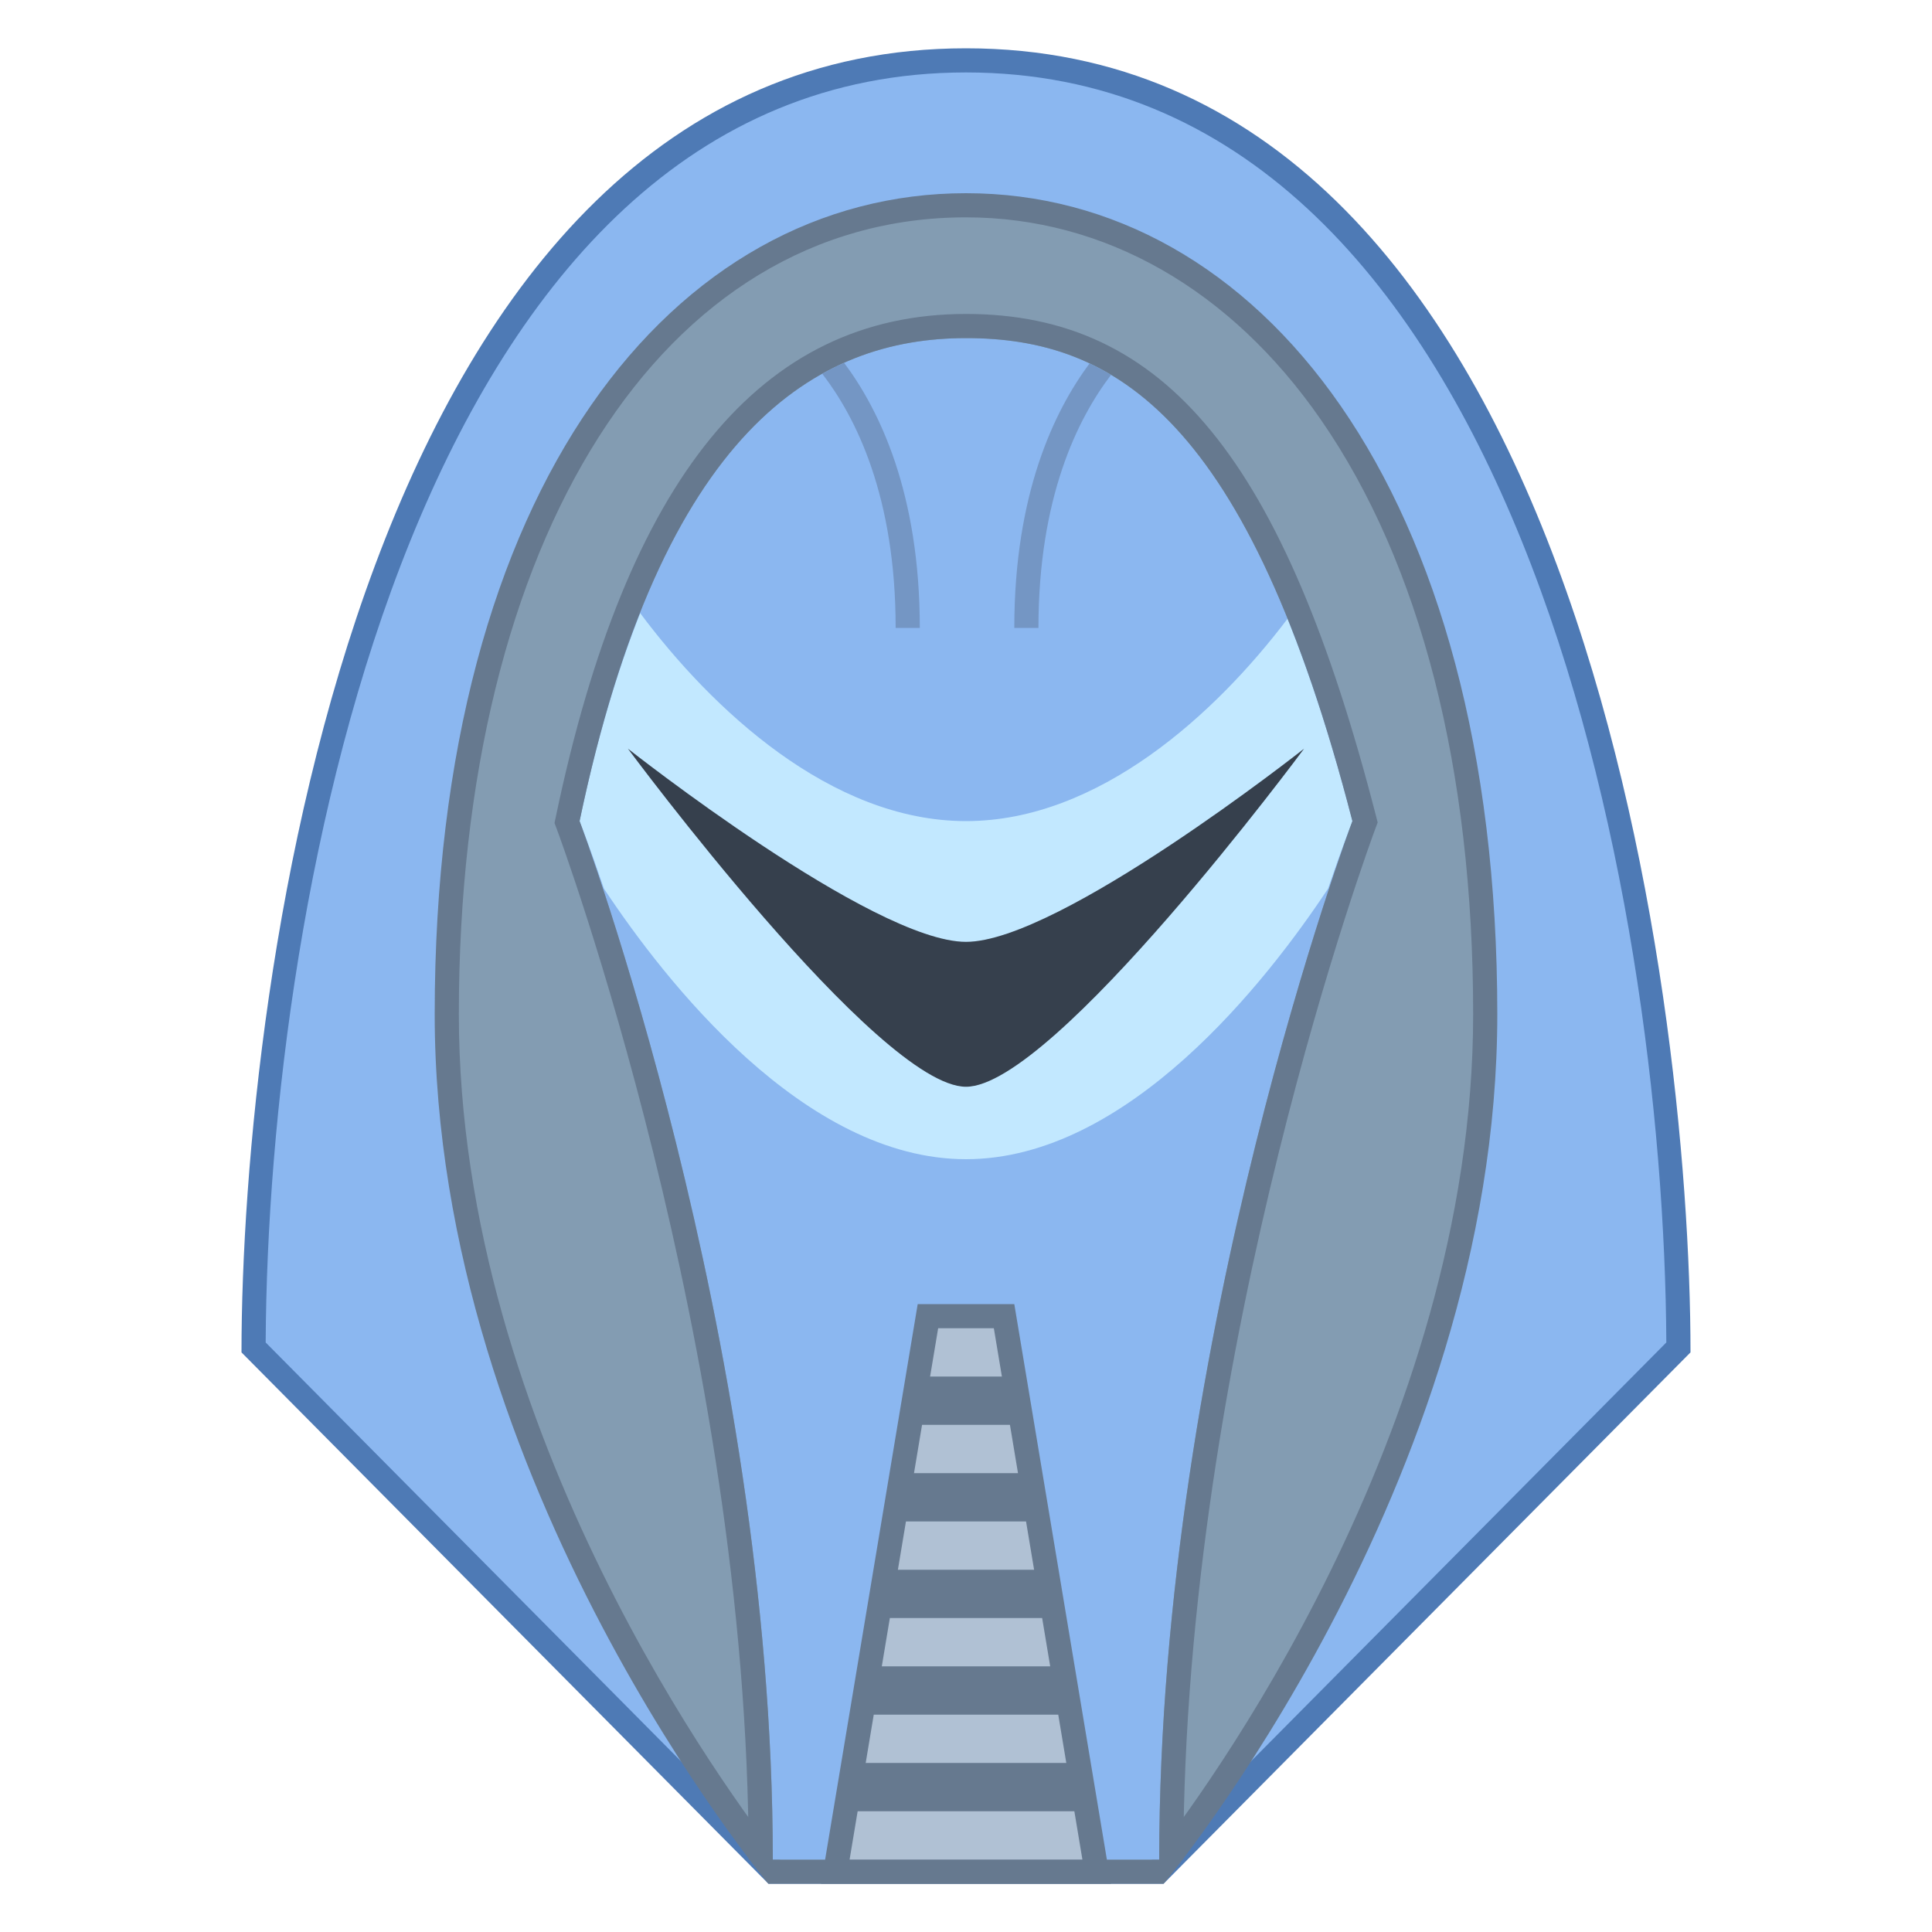
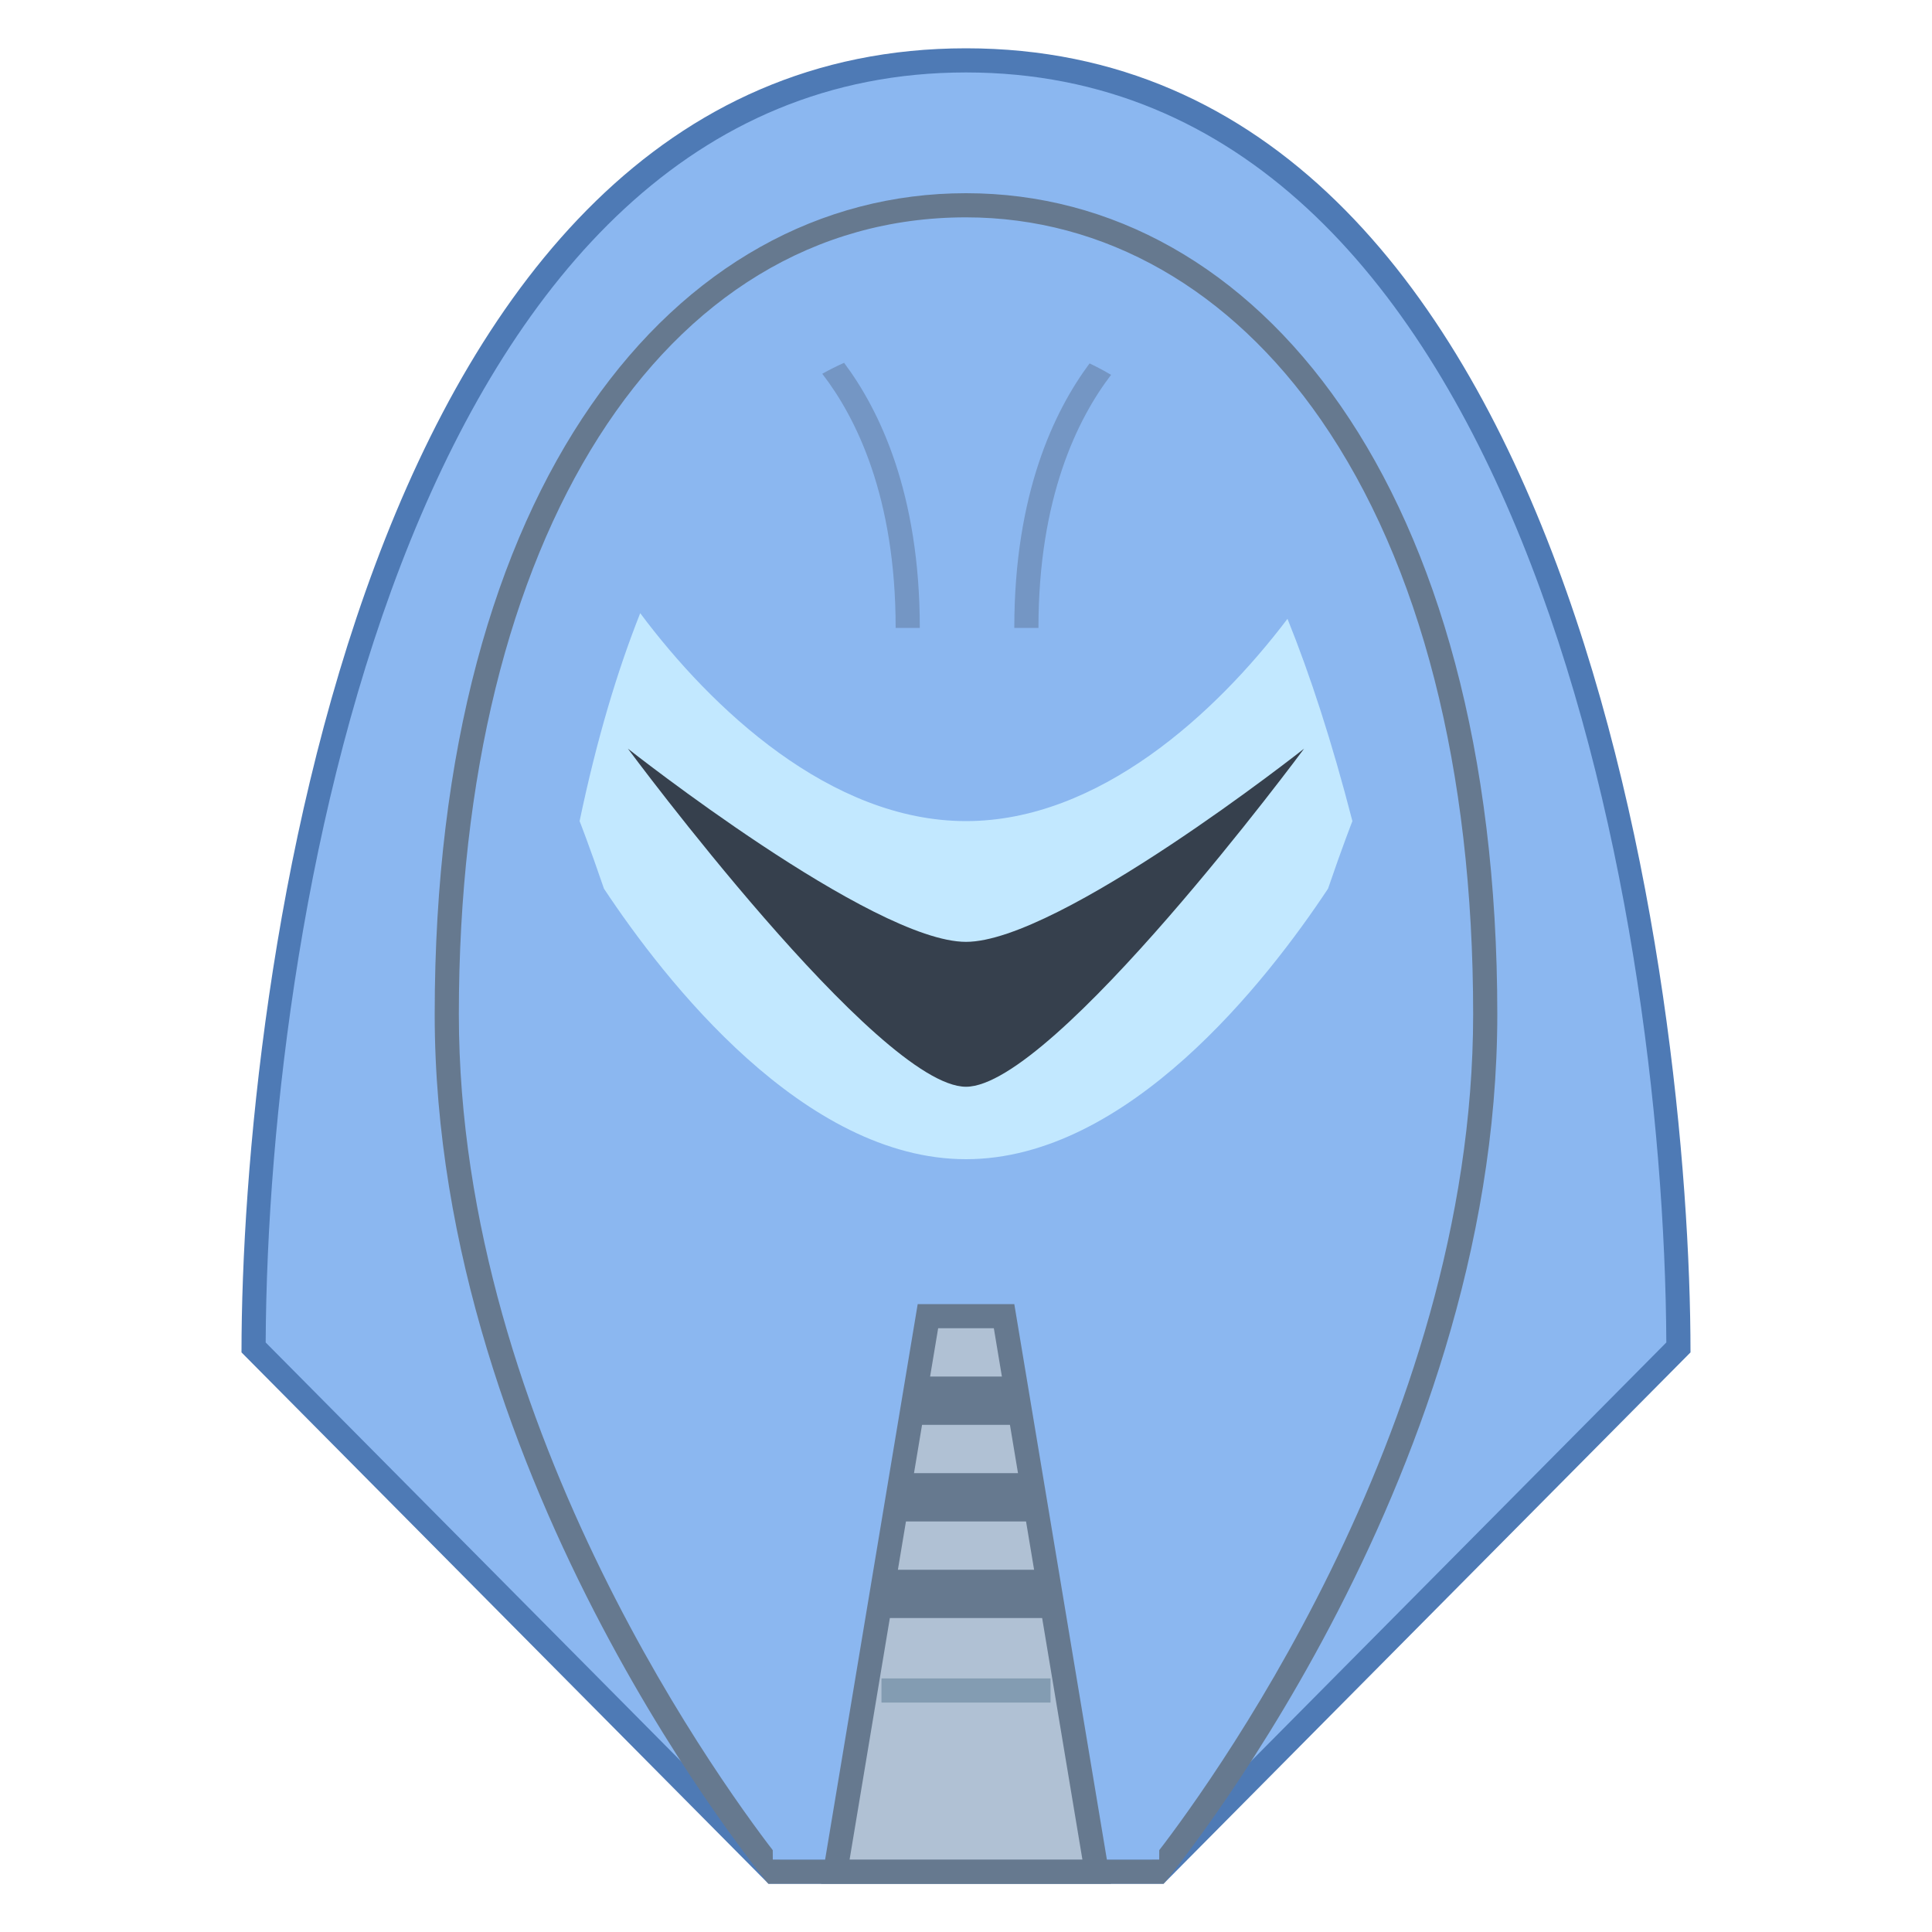
<svg xmlns="http://www.w3.org/2000/svg" viewBox="0 0 80 80" width="80px" height="80px">
  <path fill="#8bb7f0" d="M32.026,77.5L10.5,55.794C10.545,37.238,16.751,2.5,40,2.5s29.455,34.738,29.5,53.294L47.974,77.5 H32.026z" />
  <path fill="#4e7ab5" d="M40,3c22.768,0,28.909,34.155,28.999,52.589L47.765,77h-15.53L11.001,55.589 C11.091,37.155,17.232,3,40,3 M40,2C14.773,2,10,41.009,10,56l21.818,22h16.364L70,56C70,41.009,65.227,2,40,2L40,2z" />
-   <path fill="#839cb2" d="M32.057,77.5C30.584,75.661,18.5,60.003,18.5,42c0-20.038,8.641-33.5,21.5-33.5S61.5,21.962,61.5,42 c0,18.003-12.084,33.661-13.557,35.5H32.057z" />
  <path fill="#66798f" d="M40,9c5.737,0,10.956,2.977,14.696,8.381C58.82,23.34,61,31.853,61,42 c0,17.335-11.333,32.503-13.298,35H32.298C30.333,74.503,19,59.335,19,42C19,22.262,27.439,9,40,9 M40,8C27.95,8,18,20.057,18,42 c0,19.488,13.818,36,13.818,36h16.364C48.182,78,62,61.488,62,42C62,20.166,52.05,8,40,8L40,8z" />
  <path fill="#8bb7f0" d="M32,77c0-21.714-8-43-8-43c3.409-16.286,9.864-20,16-20s11.682,3.262,16,20c0,0-8,21.286-8,43H32z" />
-   <path fill="#b0c1d4" d="M34.59 77.5L38.424 54.5 41.576 54.5 45.41 77.5z" />
+   <path fill="#b0c1d4" d="M34.59 77.5L38.424 54.5 41.576 54.5 45.41 77.5" />
  <path fill="#66798f" d="M41.153,55l3.667,22H35.18l3.667-22H41.153 M42,54h-4l-4,24h12L42,54L42,54z" />
  <path fill="#c2e8ff" d="M54.991,36.798C55.604,35.004,56,34,56,34c-0.85-3.294-1.749-6.049-2.688-8.376 C50.344,29.545,45.496,34,40,34c-5.605,0-10.541-4.658-13.49-8.61c-0.947,2.385-1.798,5.21-2.51,8.61c0,0,0.396,1.004,1.009,2.798 C27.536,40.612,33.293,48,40,48S52.464,40.612,54.991,36.798z" />
  <path fill="#36404d" d="M54,31c0,0-10.364,14-14,14S26,31,26,31s10.136,8,14,8S54,31,54,31z" />
-   <path fill="#66798f" d="M56.968,33.75C53.166,19.012,48.25,13,40,13c-8.496,0-14.05,6.802-16.979,20.795l-0.06,0.284 l0.102,0.272C23.143,34.563,31,55.727,31,77h1c0-21.714-8-43-8-43c3.409-16.286,9.864-20,16-20s11.682,3.262,16,20 c0,0-8,21.286-8,43h1c0-21.286,7.857-42.437,7.936-42.648l0.111-0.296L56.968,33.75z" />
  <path fill="#7496c4" d="M34.048 15.477c1.398 1.811 3.039 5.09 3.039 10.523h1c0-5.572-1.666-9.014-3.135-10.977C34.649 15.158 34.347 15.31 34.048 15.477zM45.117 15.048C43.652 17.015 42 20.451 42 26h1c0-5.392 1.616-8.658 3.007-10.478C45.712 15.346 45.416 15.189 45.117 15.048z" />
-   <path fill="#839cb2" d="M35.5 73.5H44.5V74.5H35.5z" />
-   <path fill="#66798f" d="M45 73L35 73 35 75 45 75 45 73z" />
  <g>
    <path fill="#839cb2" d="M36.5 69.5H43.5V70.5H36.5z" />
-     <path fill="#66798f" d="M44 69L36 69 36 71 44 71 44 69z" />
  </g>
  <g>
    <path fill="#839cb2" d="M36.809 66.5L37.309 65.5 42.691 65.5 43.191 66.5z" />
    <path fill="#66798f" d="M43 65L37 65 36 67 44 67 43 65z" />
  </g>
  <g>
    <path fill="#839cb2" d="M37.5 61.5H42.5V62.5H37.5z" />
    <path fill="#66798f" d="M43 61L37 61 37 63 43 63 43 61z" />
  </g>
  <g>
    <path fill="#839cb2" d="M38.5 57.5H41.5V58.5H38.5z" />
    <path fill="#66798f" d="M42 57L38 57 38 59 42 59 42 57z" />
  </g>
</svg>